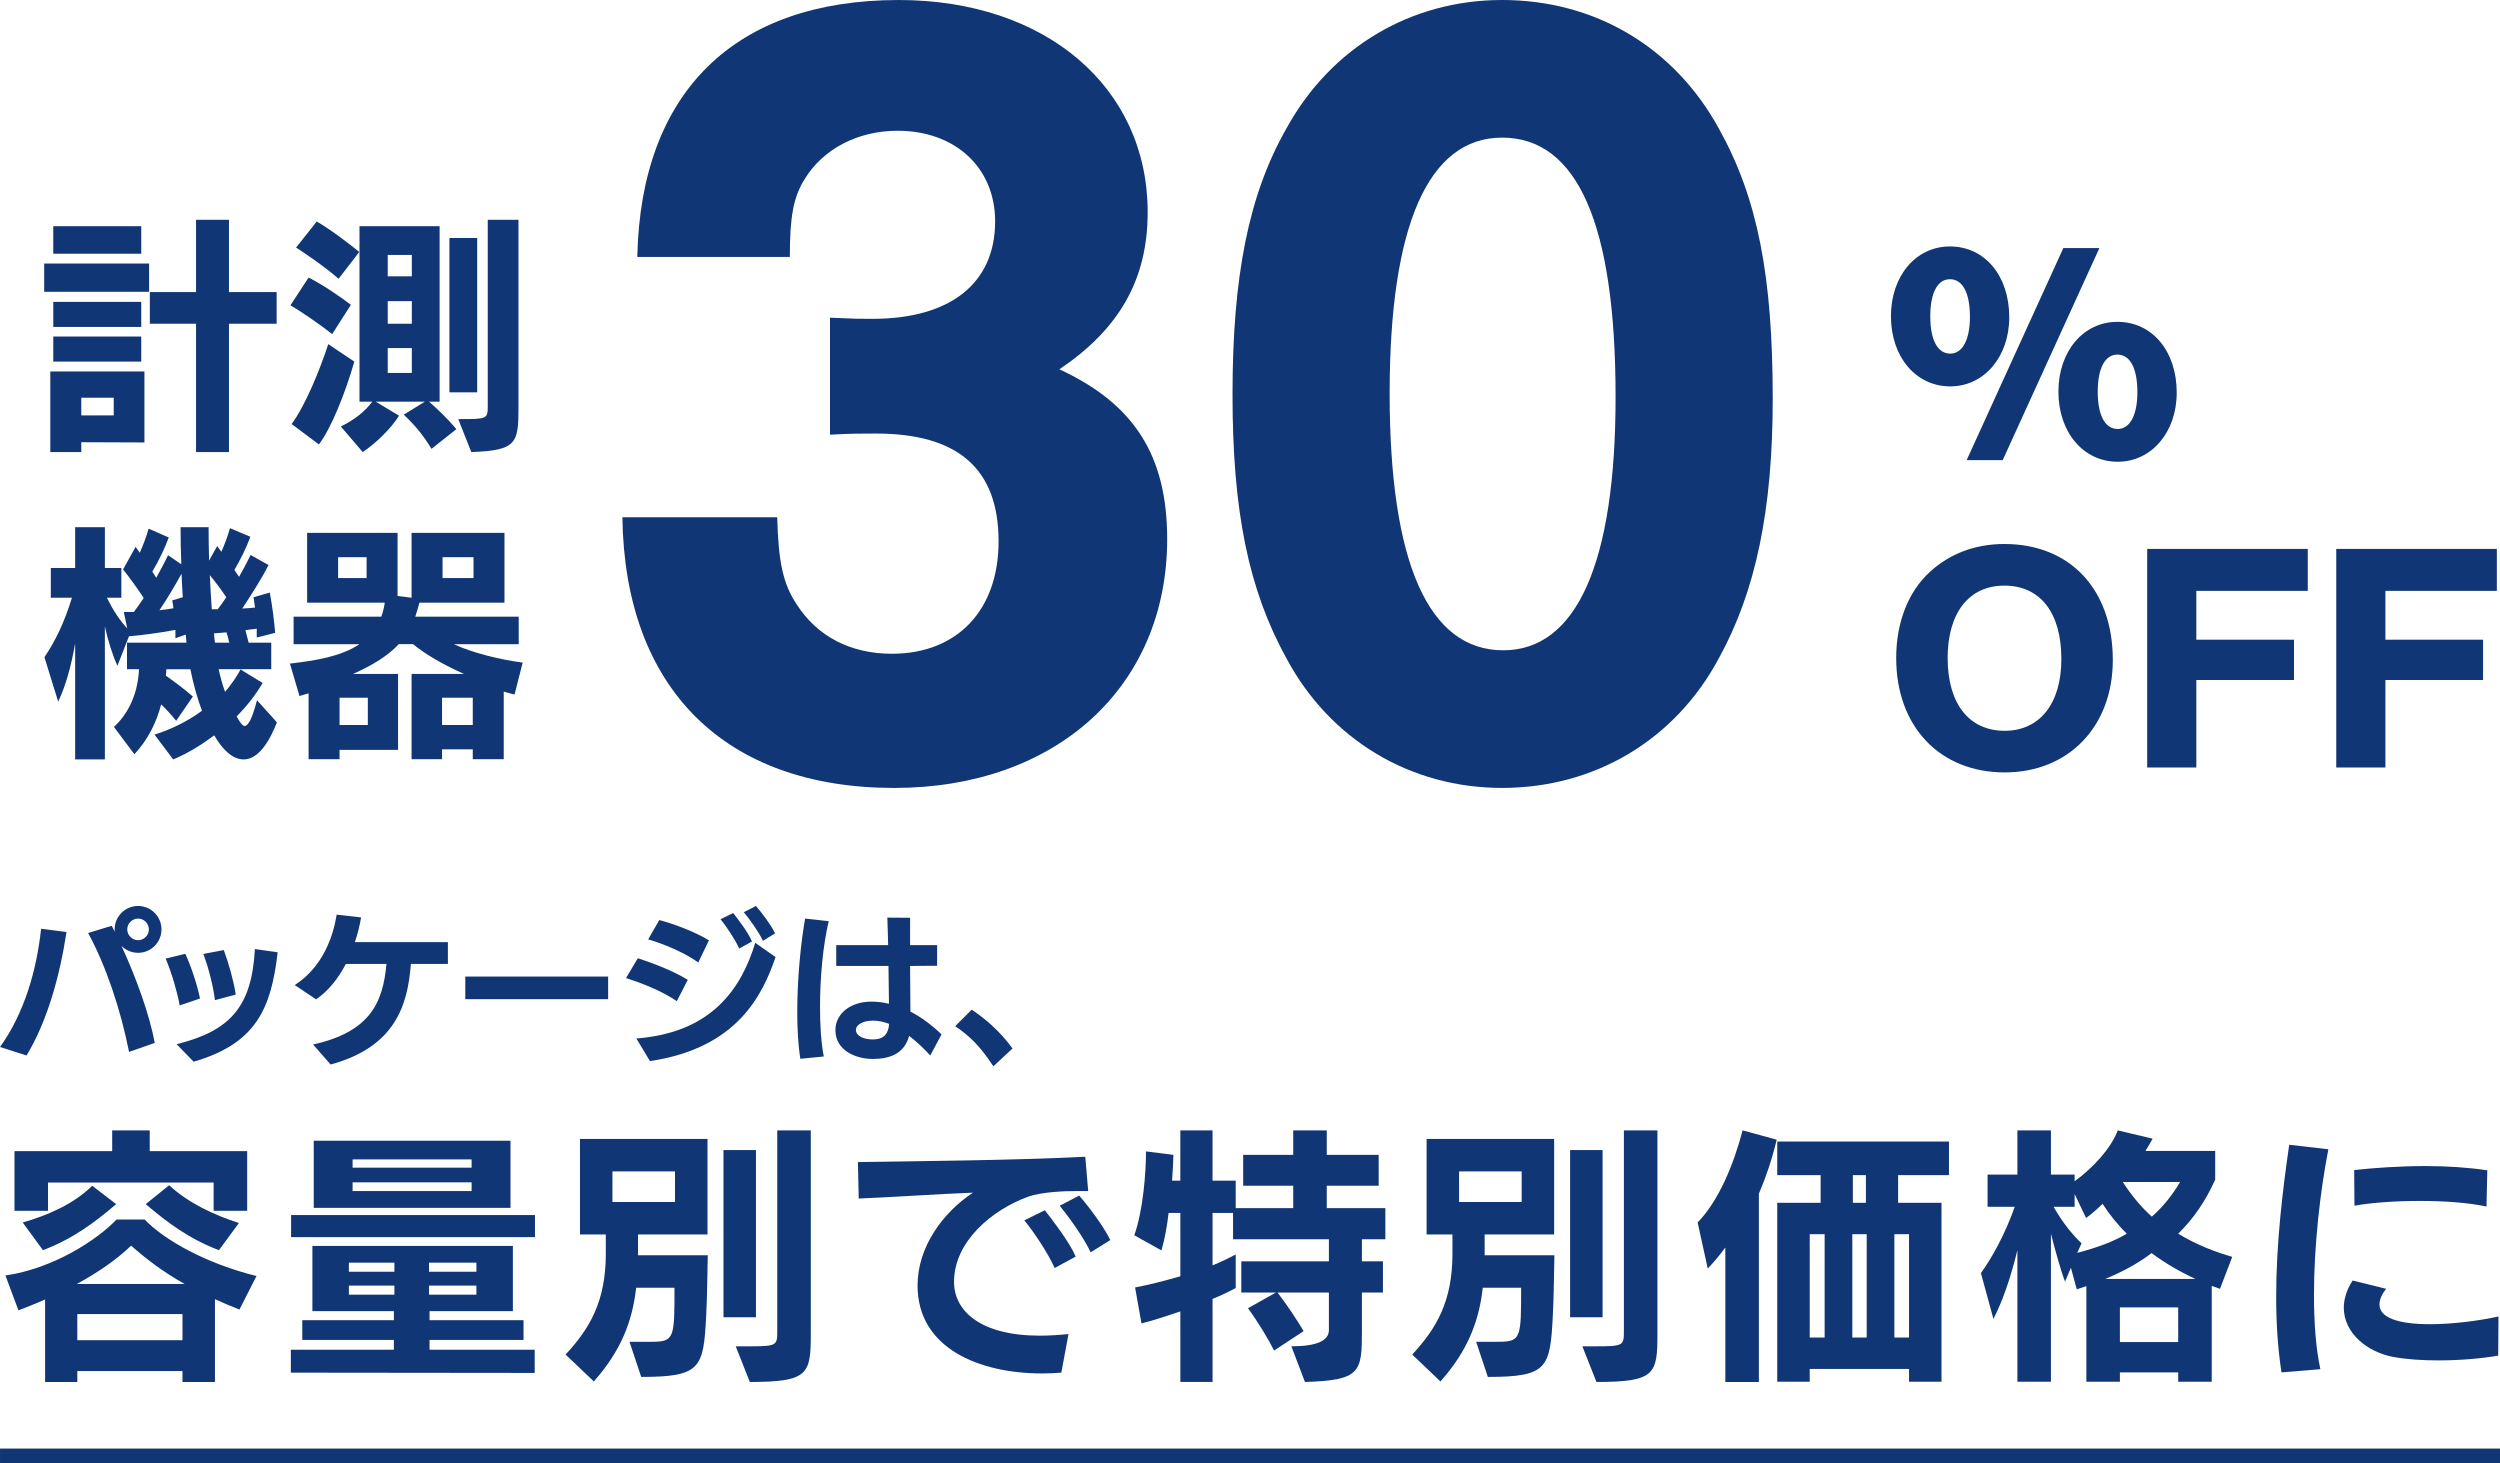
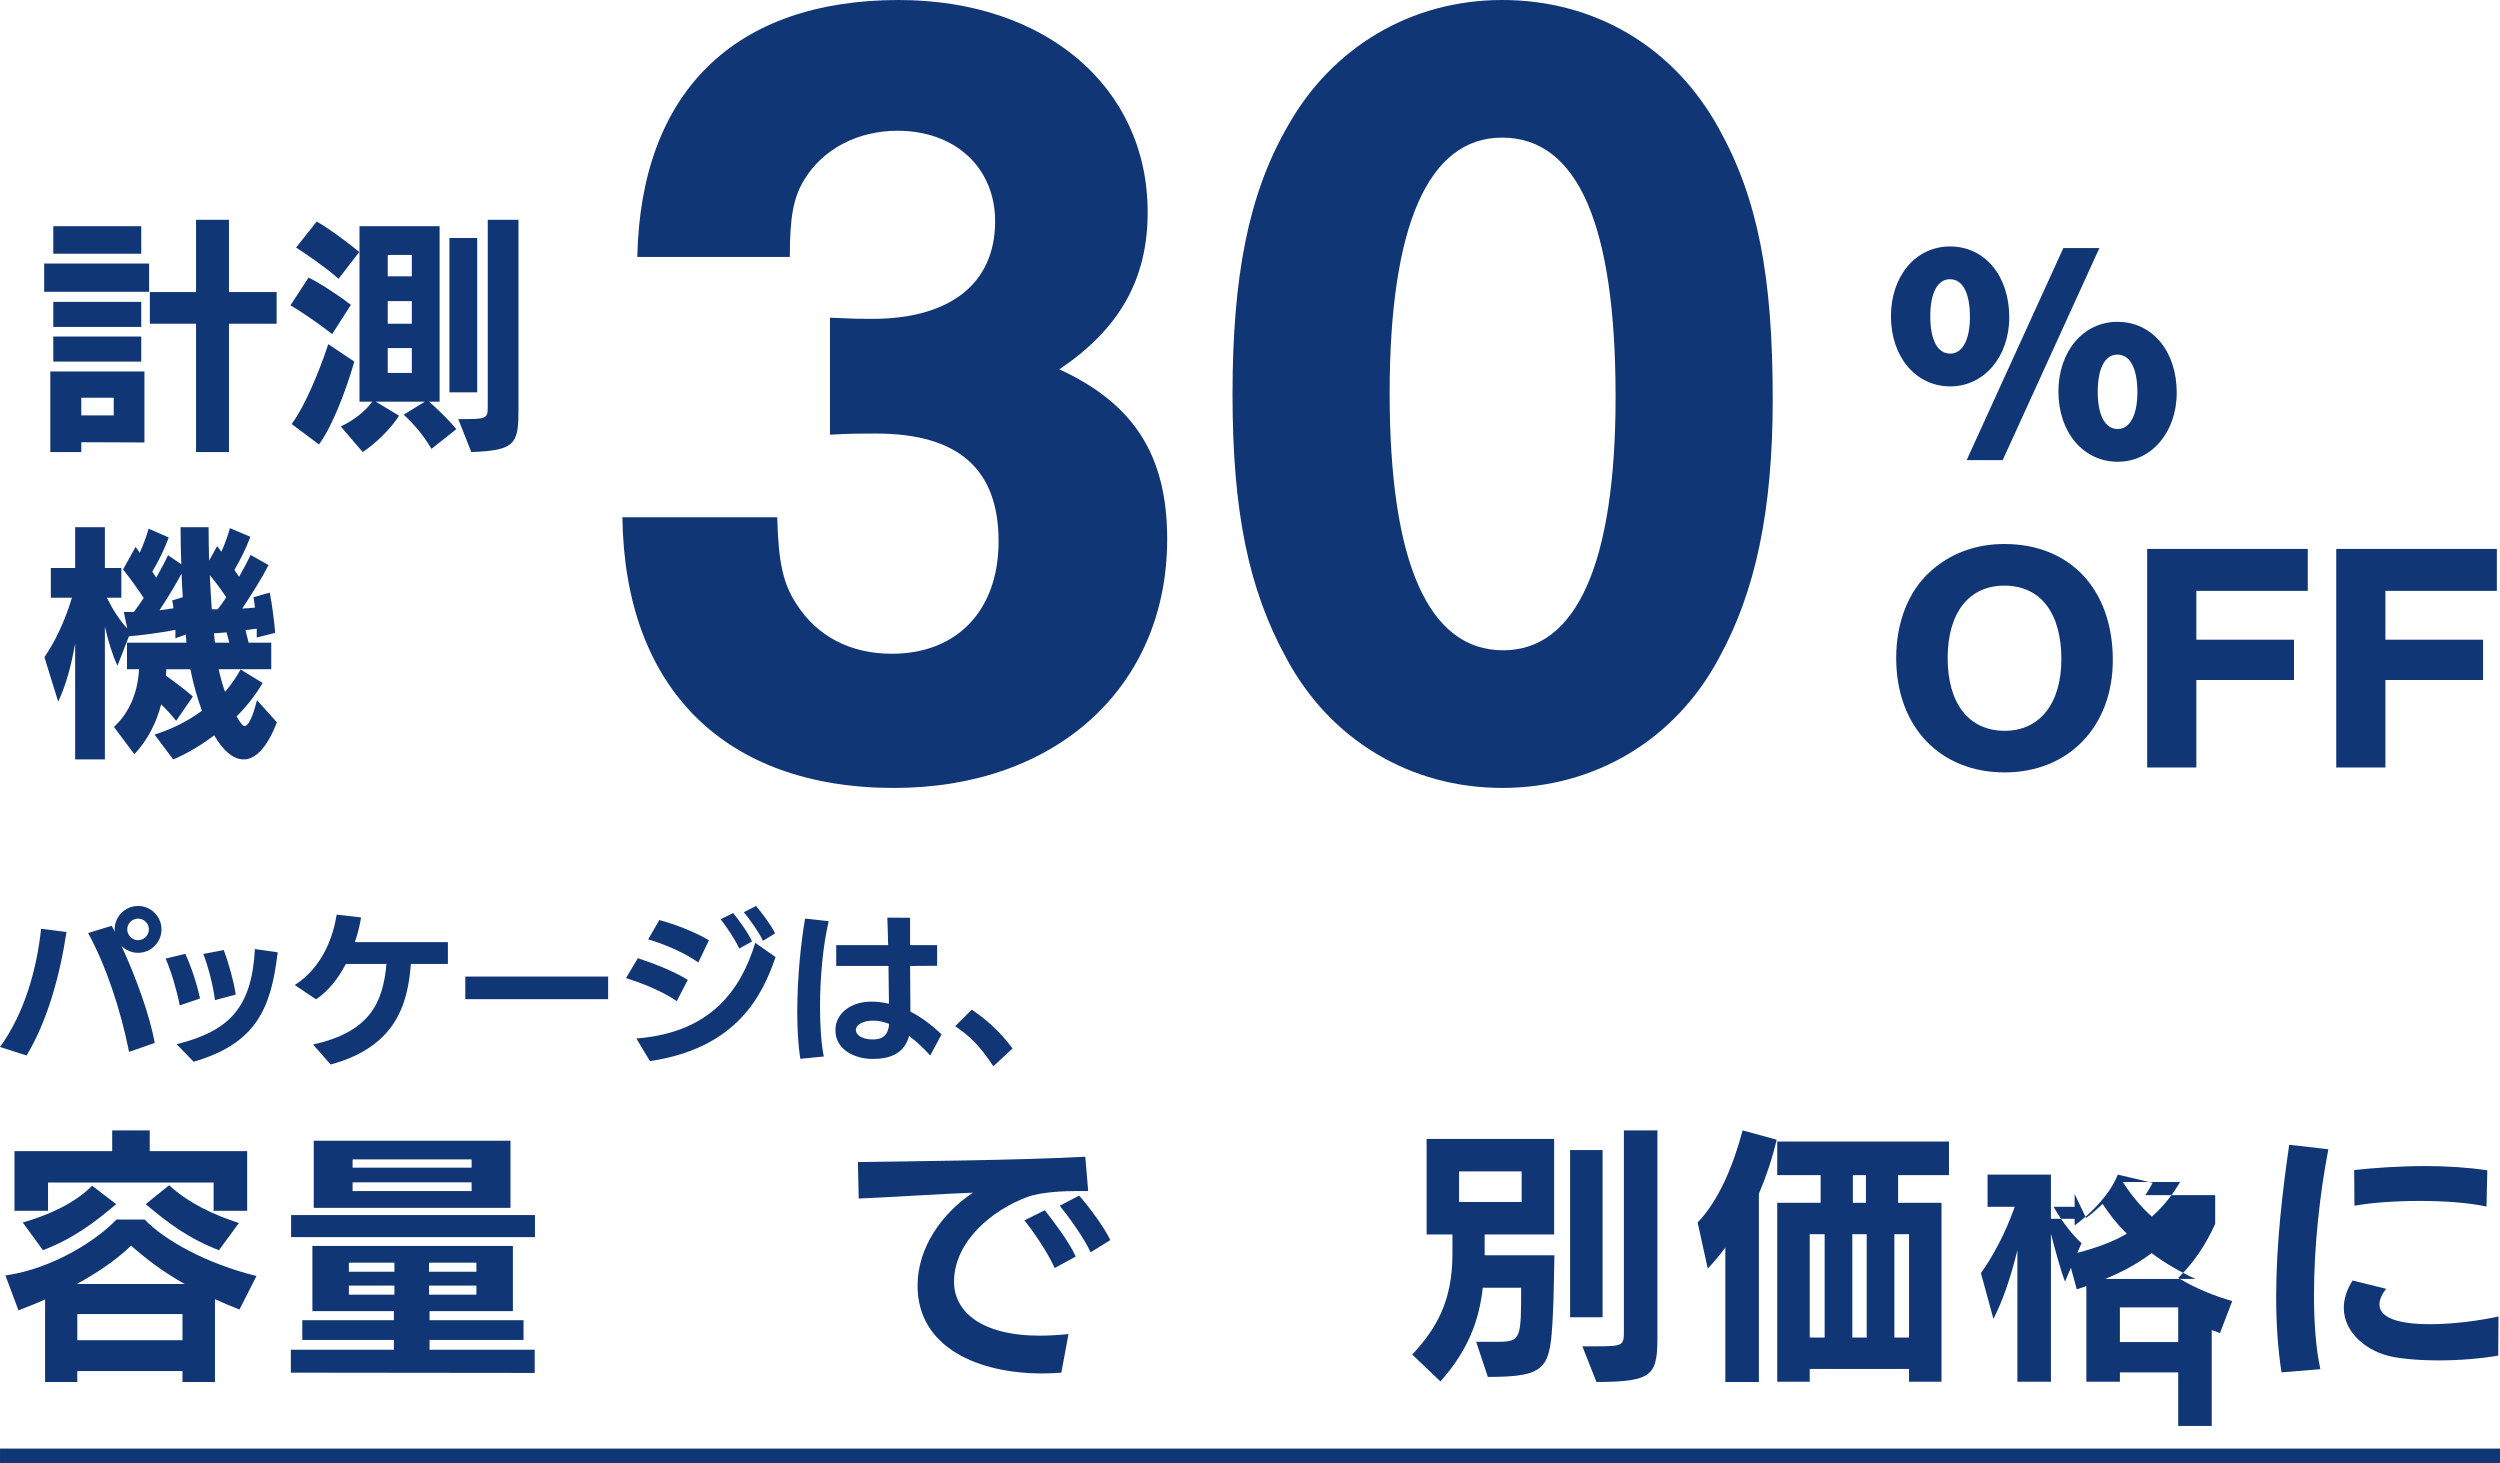
<svg xmlns="http://www.w3.org/2000/svg" id="_レイヤー_2" viewBox="0 0 255.041 149.267">
  <defs>
    <style>.cls-1{fill:none;stroke:#103675;stroke-miterlimit:10;stroke-width:1.489px;}.cls-2{fill:#103675;}</style>
  </defs>
  <g id="_レイヤー_1-2">
    <path class="cls-2" d="M84.671,32.41c2.574.117,3.042.117,4.329.117,7.957,0,12.52-3.627,12.52-9.945,0-5.499-4.095-9.243-9.945-9.243-4.095,0-7.605,1.872-9.477,4.914-1.17,1.872-1.521,3.861-1.521,7.957h-15.562c.351-16.849,9.946-26.209,26.677-26.209,14.977,0,25.39,8.892,25.39,21.646,0,6.903-2.925,11.935-9.009,16.03,7.605,3.51,10.999,8.775,10.999,17.316,0,15.094-11.35,25.39-27.847,25.39-17.316,0-27.496-10.179-27.73-27.613h15.796c.117,4.563.585,6.786,1.989,8.892,2.106,3.276,5.5,5.031,9.711,5.031,6.669,0,10.881-4.446,10.881-11.466,0-7.372-4.095-10.999-12.52-10.999-1.521,0-2.574,0-4.68.117v-11.935Z" />
    <path class="cls-2" d="M175.347,13.104c3.979,7.137,5.5,15.093,5.5,27.613,0,11.35-1.755,19.657-5.5,26.443-4.446,8.307-12.636,13.221-22.114,13.221-9.36,0-17.55-4.914-21.997-13.221-3.861-7.021-5.499-14.977-5.499-26.911,0-12.052,1.638-20.359,5.499-27.145,4.563-8.308,12.753-13.104,21.997-13.104,9.478,0,17.551,4.797,22.114,13.104ZM141.767,40.132c0,17.317,3.978,26.209,11.583,26.209,7.488,0,11.466-8.892,11.466-25.858,0-17.551-3.861-26.443-11.583-26.443-7.488,0-11.466,8.892-11.466,26.092Z" />
    <path class="cls-2" d="M4.507,29.77v-2.883h10.705v2.883H4.507ZM8.292,45.113v1.003h-3.159v-8.223h9.602v7.245l-6.443-.025ZM5.435,25.884v-2.808h8.975v2.808H5.435ZM5.435,33.355v-2.557h8.975v2.557H5.435ZM5.435,36.89v-2.557h8.975v2.557H5.435ZM11.602,40.575h-3.31v1.805h3.31v-1.805ZM20,46.116v-13.087h-4.713v-3.234h4.713v-7.371h3.359v7.371h4.863v3.234h-4.863v13.087h-3.359Z" />
    <path class="cls-2" d="M33.89,34.082c-.953-.752-2.883-2.131-4.262-2.934l1.855-2.833c1.454.727,3.485,2.131,4.312,2.783l-1.906,2.983ZM29.754,43.257c1.404-1.905,2.883-5.541,3.735-8.147l2.657,1.78c-.953,3.334-2.407,6.869-3.61,8.449l-2.783-2.081ZM34.542,28.441c-1.379-1.203-3.059-2.356-4.337-3.184l2.106-2.658c1.454.828,3.56,2.457,4.337,3.109l-2.106,2.732ZM44.019,45.79c-.852-1.429-1.78-2.507-2.833-3.485l2.156-1.329h-5.014l2.382,1.429c-.777,1.278-2.457,2.908-3.71,3.71l-2.231-2.607c1.304-.627,2.457-1.504,3.209-2.532h-1.303v-17.9h8.173v17.9h-1.078c.802.702,1.905,1.73,2.783,2.808l-2.532,2.005ZM42.013,26.009h-2.457v2.181h2.457v-2.181ZM42.013,30.723h-2.457v2.306h2.457v-2.306ZM42.013,35.511h-2.457v2.532h2.457v-2.532ZM45.849,40.023v-15.744h2.833v15.744h-2.833ZM46.751,42.756c2.958,0,3.008,0,3.008-1.354v-18.978h3.134v19.179c0,3.585-.175,4.362-4.813,4.513l-1.329-3.359Z" />
    <path class="cls-2" d="M28.249,73.688c-1.003,2.582-2.181,3.786-3.385,3.786-1.128,0-2.156-.978-3.008-2.457-1.278.953-2.683,1.83-4.187,2.457l-1.905-2.532c1.755-.552,3.409-1.379,4.838-2.432-.501-1.354-.902-2.833-1.178-4.237h-2.457c0,.226-.025.426-.05.652.928.652,1.956,1.429,2.758,2.131l-1.705,2.482c-.477-.602-1.003-1.179-1.529-1.68-.477,1.83-1.329,3.585-2.733,5.089l-2.081-2.783c1.178-1.103,2.407-2.958,2.557-5.892h-1.229v-2.708h6.067l-.075-.827-1.053.376v-.853c-1.604.301-3.485.552-4.738.652l-1.178,3.009c-.526-1.153-.953-2.557-1.279-4.011v13.563h-3.033v-11.833c-.426,2.407-.953,4.287-1.73,5.942l-1.404-4.538c1.103-1.63,2.03-3.535,2.808-6.067h-2.156v-3.033h2.482v-4.162h3.033v4.162h1.68v3.033h-1.479c.652,1.304,1.329,2.332,2.081,3.134l-.351-1.68h1.028c.326-.451.677-.927,1.003-1.429-.702-1.053-1.404-2.031-2.106-2.908l1.278-2.307.426.602c.351-.802.702-1.705.902-2.457l2.056.902c-.452,1.204-1.028,2.382-1.68,3.485.15.201.275.426.401.627.451-.828.877-1.604,1.204-2.307l1.354.928c-.05-1.279-.075-2.532-.075-3.786h2.858c0,1.103.025,2.256.05,3.41l.827-1.479.426.577c.351-.777.677-1.68.877-2.407l2.081.877c-.426,1.178-1.003,2.307-1.63,3.385l.477.702c.451-.777.853-1.554,1.178-2.231l1.83,1.028c-.652,1.304-1.755,3.033-2.683,4.438.452-.025.877-.05,1.304-.101l-.15-1.053,1.655-.477c.25,1.304.451,2.883.551,4.112l-1.88.476v-.902l-1.153.15.326,1.278h2.307v2.708h-5.365c.176.828.401,1.604.652,2.307.627-.727,1.178-1.529,1.58-2.281l2.256,1.379c-.727,1.229-1.629,2.381-2.658,3.409.351.627.627.978.802.978.376,0,.777-.702,1.279-2.632l2.031,2.256ZM18.646,60.927c-.05-.802-.1-1.604-.125-2.407-.651,1.203-1.479,2.582-2.256,3.735.501-.05.978-.125,1.429-.201-.025-.301-.075-.551-.125-.802l1.078-.326ZM22.207,62.156c.301-.376.602-.802.877-1.229-.552-.828-1.128-1.58-1.68-2.256.05,1.178.125,2.356.201,3.485h.602ZM21.831,64.612c.025.326.05.652.1.953h1.454c-.075-.351-.175-.727-.276-1.053l-1.278.1Z" />
-     <path class="cls-2" d="M48.23,77.448v-1.002h-3.134v1.002h-3.109v-8.699h5.34c-2.031-.902-3.911-1.98-5.19-3.034h-1.454c-1.078,1.153-2.583,2.106-4.663,3.034h4.588v7.747h-5.967v.953h-3.159v-6.719l-.927.276-.978-3.309c2.557-.301,5.189-.702,7.095-1.981h-6.719v-2.808h8.95c.15-.426.276-.902.351-1.429h-7.922v-7.12h9.226v6.443l1.429.175v-6.618h9.477v7.12h-8.674c-.125.501-.275.978-.426,1.429h10.554v2.808h-6.618c1.83.877,4.838,1.604,7.02,1.88l-.828,3.259c-.376-.101-.727-.176-1.103-.301v6.894h-3.159ZM37.4,56.841h-2.908v2.131h2.908v-2.131ZM37.525,71.181h-2.883v2.783h2.883v-2.783ZM48.23,71.181h-3.134v2.783h3.134v-2.783ZM48.306,56.841h-3.159v2.131h3.159v-2.131Z" />
    <path class="cls-2" d="M204.977,32.364c0,4.045-2.574,7.054-6.018,7.054-3.511,0-6.051-3.009-6.051-7.155,0-4.112,2.541-7.121,6.018-7.121,3.544,0,6.051,2.976,6.051,7.222ZM196.92,32.263c0,2.407.735,3.812,2.04,3.812,1.237,0,2.006-1.404,2.006-3.745,0-2.44-.736-3.845-2.04-3.845-1.271,0-2.006,1.404-2.006,3.778ZM204.308,46.94h-3.677l9.862-21.63h3.678l-9.863,21.63ZM222.061,40.053c0,4.045-2.574,7.054-6.018,7.054-3.51,0-6.051-3.009-6.051-7.154,0-4.112,2.541-7.121,6.018-7.121,3.543,0,6.051,2.976,6.051,7.221ZM214.003,39.953c0,2.407.736,3.811,2.04,3.811,1.237,0,2.006-1.404,2.006-3.744,0-2.44-.735-3.845-2.039-3.845-1.271,0-2.006,1.404-2.006,3.778Z" />
    <path class="cls-2" d="M215.542,67.332c0,6.787-4.513,11.467-11.033,11.467-6.62,0-11.066-4.681-11.066-11.668,0-3.644,1.237-6.787,3.443-8.792,2.04-1.872,4.647-2.842,7.589-2.842,6.72,0,11.066,4.647,11.066,11.835ZM198.692,67.131c0,4.647,2.173,7.422,5.817,7.422,3.577,0,5.784-2.774,5.784-7.321,0-4.714-2.14-7.489-5.817-7.489-3.611,0-5.784,2.775-5.784,7.388Z" />
    <path class="cls-2" d="M235.43,60.278h-11.367v4.981h9.962v4.112h-9.962v8.926h-5.015v-22.299h16.382v4.279Z" />
    <path class="cls-2" d="M254.718,60.278h-11.367v4.981h9.962v4.112h-9.962v8.926h-5.015v-22.299h16.382v4.279Z" />
    <path class="cls-2" d="M0,106.81c2.49-3.442,3.743-7.87,4.194-12.063l2.59.334c-.685,4.528-1.972,9.123-4.077,12.598l-2.707-.869ZM13.166,107.311c-.869-4.361-2.355-8.789-4.177-12.13l2.406-.735c.101.201.217.401.317.618-.017-.083-.017-.167-.017-.25,0-1.32,1.069-2.389,2.389-2.389,1.32,0,2.39,1.069,2.39,2.389s-1.069,2.389-2.39,2.389c-.651,0-1.253-.267-1.688-.702,1.521,3.275,2.891,7.151,3.392,9.891l-2.624.919ZM14.085,93.71c-.601,0-1.103.501-1.103,1.103s.501,1.103,1.103,1.103c.602,0,1.103-.501,1.103-1.103s-.501-1.103-1.103-1.103Z" />
    <path class="cls-2" d="M18.335,102.566c-.301-1.554-.819-3.308-1.437-4.778l2.005-.485c.618,1.337,1.187,3.075,1.504,4.562l-2.072.702ZM18.018,106.526c5.447-1.354,7.669-3.793,7.986-9.708l2.323.334c-.668,5.781-2.223,9.307-8.572,11.162l-1.737-1.788ZM21.927,102.031c-.167-1.37-.635-3.292-1.187-4.711l2.089-.401c.518,1.387,1.019,3.191,1.22,4.545l-2.122.568Z" />
    <path class="cls-2" d="M41.916,98.339c-.317,4.177-1.57,8.455-8.187,10.259l-1.788-2.038c5.714-1.287,7.118-4.144,7.485-8.221h-4.144c-.769,1.47-1.771,2.757-3.041,3.609l-2.172-1.454c2.874-1.854,3.926-4.979,4.277-7.185l2.49.284c-.134.835-.351,1.688-.635,2.523h9.491v2.222h-3.776Z" />
    <path class="cls-2" d="M47.469,101.931v-2.306h14.57v2.306h-14.57Z" />
    <path class="cls-2" d="M69.046,102.132c-1.604-1.086-3.626-1.855-5.18-2.356l1.203-2.022c1.354.435,3.559,1.253,5.096,2.206l-1.119,2.172ZM64.919,105.941c7.636-.584,10.677-5.012,12.13-9.757l2.072,1.454c-1.32,3.843-3.893,9.29-12.815,10.61l-1.387-2.306ZM71.235,98.188c-1.387-1.002-3.575-1.921-5.112-2.356l1.136-1.972c1.354.351,3.643,1.187,5.063,2.072l-1.086,2.256ZM75.412,96.768c-.417-.936-1.387-2.373-1.905-2.991l1.287-.635c.418.535,1.537,1.972,1.921,2.907l-1.303.718ZM77.835,95.983c-.401-.869-1.354-2.206-1.955-2.924l1.237-.635c.518.584,1.52,1.888,1.955,2.79l-1.236.769Z" />
    <path class="cls-2" d="M81.65,108.013c-.234-1.42-.317-3.091-.317-4.795,0-3.492.384-7.185.802-9.507l2.406.268c-.585,2.439-.886,5.748-.886,8.755,0,1.922.117,3.709.384,5.046l-2.389.234ZM94.9,107.679c-.635-.702-1.37-1.403-2.155-2.005-.484,1.821-1.972,2.356-3.709,2.356-1.771,0-3.81-.886-3.81-2.941,0-1.737,1.621-2.907,3.642-2.907.652,0,1.187.067,1.821.217l-.05-3.859h-5.33v-2.122h5.296c-.033-1.12-.05-2.122-.083-2.807l2.322.017v2.791h2.757v2.105l-2.757.017.034,4.662c.986.501,2.039,1.236,3.174,2.322l-1.153,2.155ZM89.085,104.12c-1.136,0-1.771.468-1.771.952.017.585.718.969,1.754.969,1.069,0,1.571-.551,1.637-1.587-.518-.201-1.052-.334-1.621-.334Z" />
    <path class="cls-2" d="M101.338,108.782c-1.32-2.022-2.389-3.075-3.893-4.094l1.688-1.688c1.303.886,2.79,2.088,4.16,3.96l-1.955,1.821Z" />
    <path class="cls-2" d="M18.616,140.984v-1.113H7.887v1.113h-3.287v-8.419c-.896.407-1.82.76-2.716,1.113l-1.331-3.558c4.889-.706,9.371-3.639,11.326-5.704h2.879c2.037,2.119,6.329,4.509,11.408,5.758l-1.738,3.422c-.896-.353-1.738-.706-2.499-1.059v8.447h-3.313ZM21.793,123.52v-2.879H4.899v2.879H1.477v-6.084h9.968v-2.119h3.83v2.119h9.941v6.084h-3.422ZM2.319,124.715c2.634-.76,5.215-1.901,7.089-3.748l2.444,1.874c-2.173,1.847-4.346,3.504-7.469,4.699l-2.064-2.825ZM18.833,130.989c-2.309-1.304-3.938-2.58-5.459-3.911-1.521,1.467-3.449,2.771-5.541,3.911h11ZM18.616,134.058H7.887v2.662h10.729v-2.662ZM22.336,127.54c-3.123-1.195-5.296-2.852-7.469-4.699l2.39-1.928c1.956,1.819,4.59,3.042,7.116,3.856l-2.037,2.771Z" />
    <path class="cls-2" d="M29.67,140.034v-2.336h10.511v-1.005h-9.343v-2.01h9.343v-.924h-8.311v-6.654h20.452v6.654h-8.501v.924h9.588v2.01h-9.588v1.005h10.729v2.363l-24.879-.027ZM29.697,126.208v-2.254h24.879v2.254h-24.879ZM32.006,123.221v-6.845h20.072v6.845h-20.072ZM40.236,128.816h-4.645v.924h4.645v-.924ZM40.236,131.152h-4.645v.924h4.645v-.924ZM48.112,118.278h-12.141v.842h12.141v-.842ZM48.112,120.614h-12.141v.896h12.141v-.896ZM48.601,128.816h-4.834v.924h4.834v-.924ZM48.601,131.152h-4.834v.924h4.834v-.924Z" />
-     <path class="cls-2" d="M64.218,136.883h2.282c2.309,0,2.309-.407,2.309-5.514h-3.911c-.38,3.395-1.521,6.41-4.319,9.561l-2.879-2.743c2.444-2.634,4.102-5.405,4.102-10.267v-1.983h-2.635v-9.75h13.01v9.75h-7.089v2.119h7.116c-.027.896-.054,4.346-.163,6.193-.271,5.323-.543,6.22-6.627,6.22l-1.195-3.585ZM68.863,119.5h-6.383v3.124h6.383v-3.124ZM73.806,134.384v-17.057h3.313v17.057h-3.313ZM75.055,137.345h1.521c2.688,0,2.716-.109,2.716-1.576v-20.452h3.422v20.778c0,4.101-.245,4.889-6.22,4.889l-1.44-3.639Z" />
    <path class="cls-2" d="M108.273,140.034c-.652.054-1.304.081-1.956.081-6.437,0-12.711-2.58-12.711-8.963,0-3.884,2.499-7.388,5.649-9.479-3.124.109-8.203.462-11.652.598l-.082-3.721c5.541-.082,16.677-.19,23.195-.543l.298,3.503h-1.412c-.761,0-3.313.055-4.78.598-3.558,1.304-7.496,4.509-7.496,8.665,0,2.96,2.688,5.486,8.746,5.486.896,0,1.874-.055,2.933-.163l-.733,3.938ZM107.594,129.359c-.679-1.548-2.254-3.857-3.097-4.862l2.092-1.032c.679.869,2.499,3.205,3.15,4.726l-2.146,1.168ZM111.261,127.757c-.652-1.439-2.2-3.585-3.15-4.753l1.982-1.032c.842.951,2.472,3.069,3.178,4.536l-2.01,1.25Z" />
-     <path class="cls-2" d="M131.74,137.345q3.83,0,3.83-1.657v-3.83h-5.242c.978,1.277,2.01,2.825,2.662,3.938l-3.015,1.983c-.516-1.06-1.657-2.96-2.662-4.319l2.852-1.603h-3.531v-3.178h8.936v-2.254h-9.778v-2.689h-2.091v5.351c.869-.353,1.657-.733,2.363-1.114v3.422c-.652.353-1.467.76-2.363,1.114v8.474h-3.287v-7.197c-1.521.516-2.96.978-3.965,1.222l-.652-3.667c1.439-.272,3.042-.679,4.617-1.141v-6.464h-1.195c-.163,1.385-.408,2.716-.733,3.83l-2.771-1.548c.896-2.499,1.195-6.355,1.195-8.556l2.797.353c-.027.733-.054,1.63-.136,2.635h.842v-5.133h3.287v5.133h2.363v2.797h5.867v-2.281h-5.106v-3.151h5.106v-2.499h3.422v2.499h5.296v3.151h-5.296v2.281h5.976v3.178h-2.391v2.254h2.146v3.178h-2.146v3.938c0,4.183-.136,5.025-5.812,5.188l-1.385-3.639Z" />
    <path class="cls-2" d="M150.589,136.883h2.282c2.309,0,2.309-.407,2.309-5.514h-3.911c-.38,3.395-1.521,6.41-4.319,9.561l-2.879-2.743c2.444-2.634,4.102-5.405,4.102-10.267v-1.983h-2.635v-9.75h13.01v9.75h-7.089v2.119h7.116c-.027.896-.054,4.346-.163,6.193-.271,5.323-.543,6.22-6.627,6.22l-1.195-3.585ZM155.234,119.5h-6.383v3.124h6.383v-3.124ZM160.177,134.384v-17.057h3.313v17.057h-3.313ZM161.426,137.345h1.521c2.688,0,2.716-.109,2.716-1.576v-20.452h3.422v20.778c0,4.101-.245,4.889-6.22,4.889l-1.44-3.639Z" />
    <path class="cls-2" d="M176.012,140.984v-13.716c-.679.923-1.304,1.629-1.793,2.146l-1.032-4.699c2.146-2.227,3.639-5.812,4.59-9.397l3.477.951c-.461,1.928-1.086,3.802-1.82,5.514v19.202h-3.422ZM194.752,140.957v-1.304h-10.131v1.304h-3.313v-18.252h4.427v-2.825h-4.427v-3.422h17.519v3.422h-5.188v2.825h4.427v18.252h-3.313ZM186.143,125.91h-1.521v10.538h1.521v-10.538ZM190.434,125.91h-1.467v10.538h1.467v-10.538ZM190.353,119.88h-1.331v2.825h1.331v-2.825ZM194.752,125.91h-1.494v10.538h1.494v-10.538Z" />
-     <path class="cls-2" d="M222.212,140.957v-.951h-5.948v.951h-3.422v-9.75l-.978.326-.598-2.2-.597,1.413c-.408-1.032-.978-3.096-1.44-4.889v15.102h-3.422v-13.417c-.706,2.879-1.521,5.215-2.444,7.007l-1.277-4.671c1.086-1.494,2.472-3.965,3.45-6.763h-2.771v-3.286h3.042v-4.509h3.422v4.509h2.417v.679c1.874-1.358,3.721-3.368,4.4-5.188l3.558.842c-.217.408-.461.815-.733,1.25h7.116v2.934c-.978,2.173-2.2,3.965-3.775,5.513,1.929,1.168,3.83,1.875,5.514,2.363l-1.25,3.259-.842-.299v9.778h-3.422ZM211.918,127.811c1.956-.516,3.64-1.113,5.052-1.956-.951-.923-1.766-1.956-2.472-3.042-.57.543-1.141,1.06-1.684,1.44l-1.168-2.445v1.304h-2.146c1.059,1.874,2.2,3.124,2.852,3.721l-.435.978ZM223.978,130.473c-1.548-.707-3.096-1.603-4.481-2.635-1.439,1.086-2.96,1.901-4.726,2.635h9.208ZM222.212,133.379h-5.948v3.531h5.948v-3.531ZM216.562,120.586c.896,1.385,1.874,2.553,2.96,3.531,1.114-.978,2.064-2.146,2.879-3.531h-5.84Z" />
+     <path class="cls-2" d="M222.212,140.957v-.951h-5.948v.951h-3.422v-9.75l-.978.326-.598-2.2-.597,1.413c-.408-1.032-.978-3.096-1.44-4.889v15.102h-3.422v-13.417c-.706,2.879-1.521,5.215-2.444,7.007l-1.277-4.671c1.086-1.494,2.472-3.965,3.45-6.763h-2.771v-3.286h3.042h3.422v4.509h2.417v.679c1.874-1.358,3.721-3.368,4.4-5.188l3.558.842c-.217.408-.461.815-.733,1.25h7.116v2.934c-.978,2.173-2.2,3.965-3.775,5.513,1.929,1.168,3.83,1.875,5.514,2.363l-1.25,3.259-.842-.299v9.778h-3.422ZM211.918,127.811c1.956-.516,3.64-1.113,5.052-1.956-.951-.923-1.766-1.956-2.472-3.042-.57.543-1.141,1.06-1.684,1.44l-1.168-2.445v1.304h-2.146c1.059,1.874,2.2,3.124,2.852,3.721l-.435.978ZM223.978,130.473c-1.548-.707-3.096-1.603-4.481-2.635-1.439,1.086-2.96,1.901-4.726,2.635h9.208ZM222.212,133.379h-5.948v3.531h5.948v-3.531ZM216.562,120.586c.896,1.385,1.874,2.553,2.96,3.531,1.114-.978,2.064-2.146,2.879-3.531h-5.84Z" />
    <path class="cls-2" d="M232.75,140.006c-.38-2.444-.543-5.079-.543-7.714,0-5.486.679-11.027,1.331-15.508l3.993.461c-.869,4.481-1.467,9.941-1.467,14.857,0,2.825.19,5.459.652,7.578l-3.965.326ZM254.859,138.295c-1.711.299-3.938.489-6.111.489-1.657,0-3.287-.109-4.59-.353-2.634-.489-5.052-2.417-5.052-5.025,0-.842.271-1.792.896-2.771l3.422.842c-.407.516-.679,1.059-.679,1.603,0,1.304,1.792,2.01,5.16,2.01,2.417,0,5.161-.38,6.98-.788l-.027,3.993ZM253.664,123.085c-1.901-.408-4.4-.57-6.817-.57-2.58,0-5.052.19-6.654.489l-.027-3.64c1.983-.217,4.59-.407,7.306-.407,2.119,0,4.292.136,6.274.435l-.082,3.694Z" />
    <line class="cls-1" x1=".001" y1="148.522" x2="255.041" y2="148.522" />
  </g>
</svg>